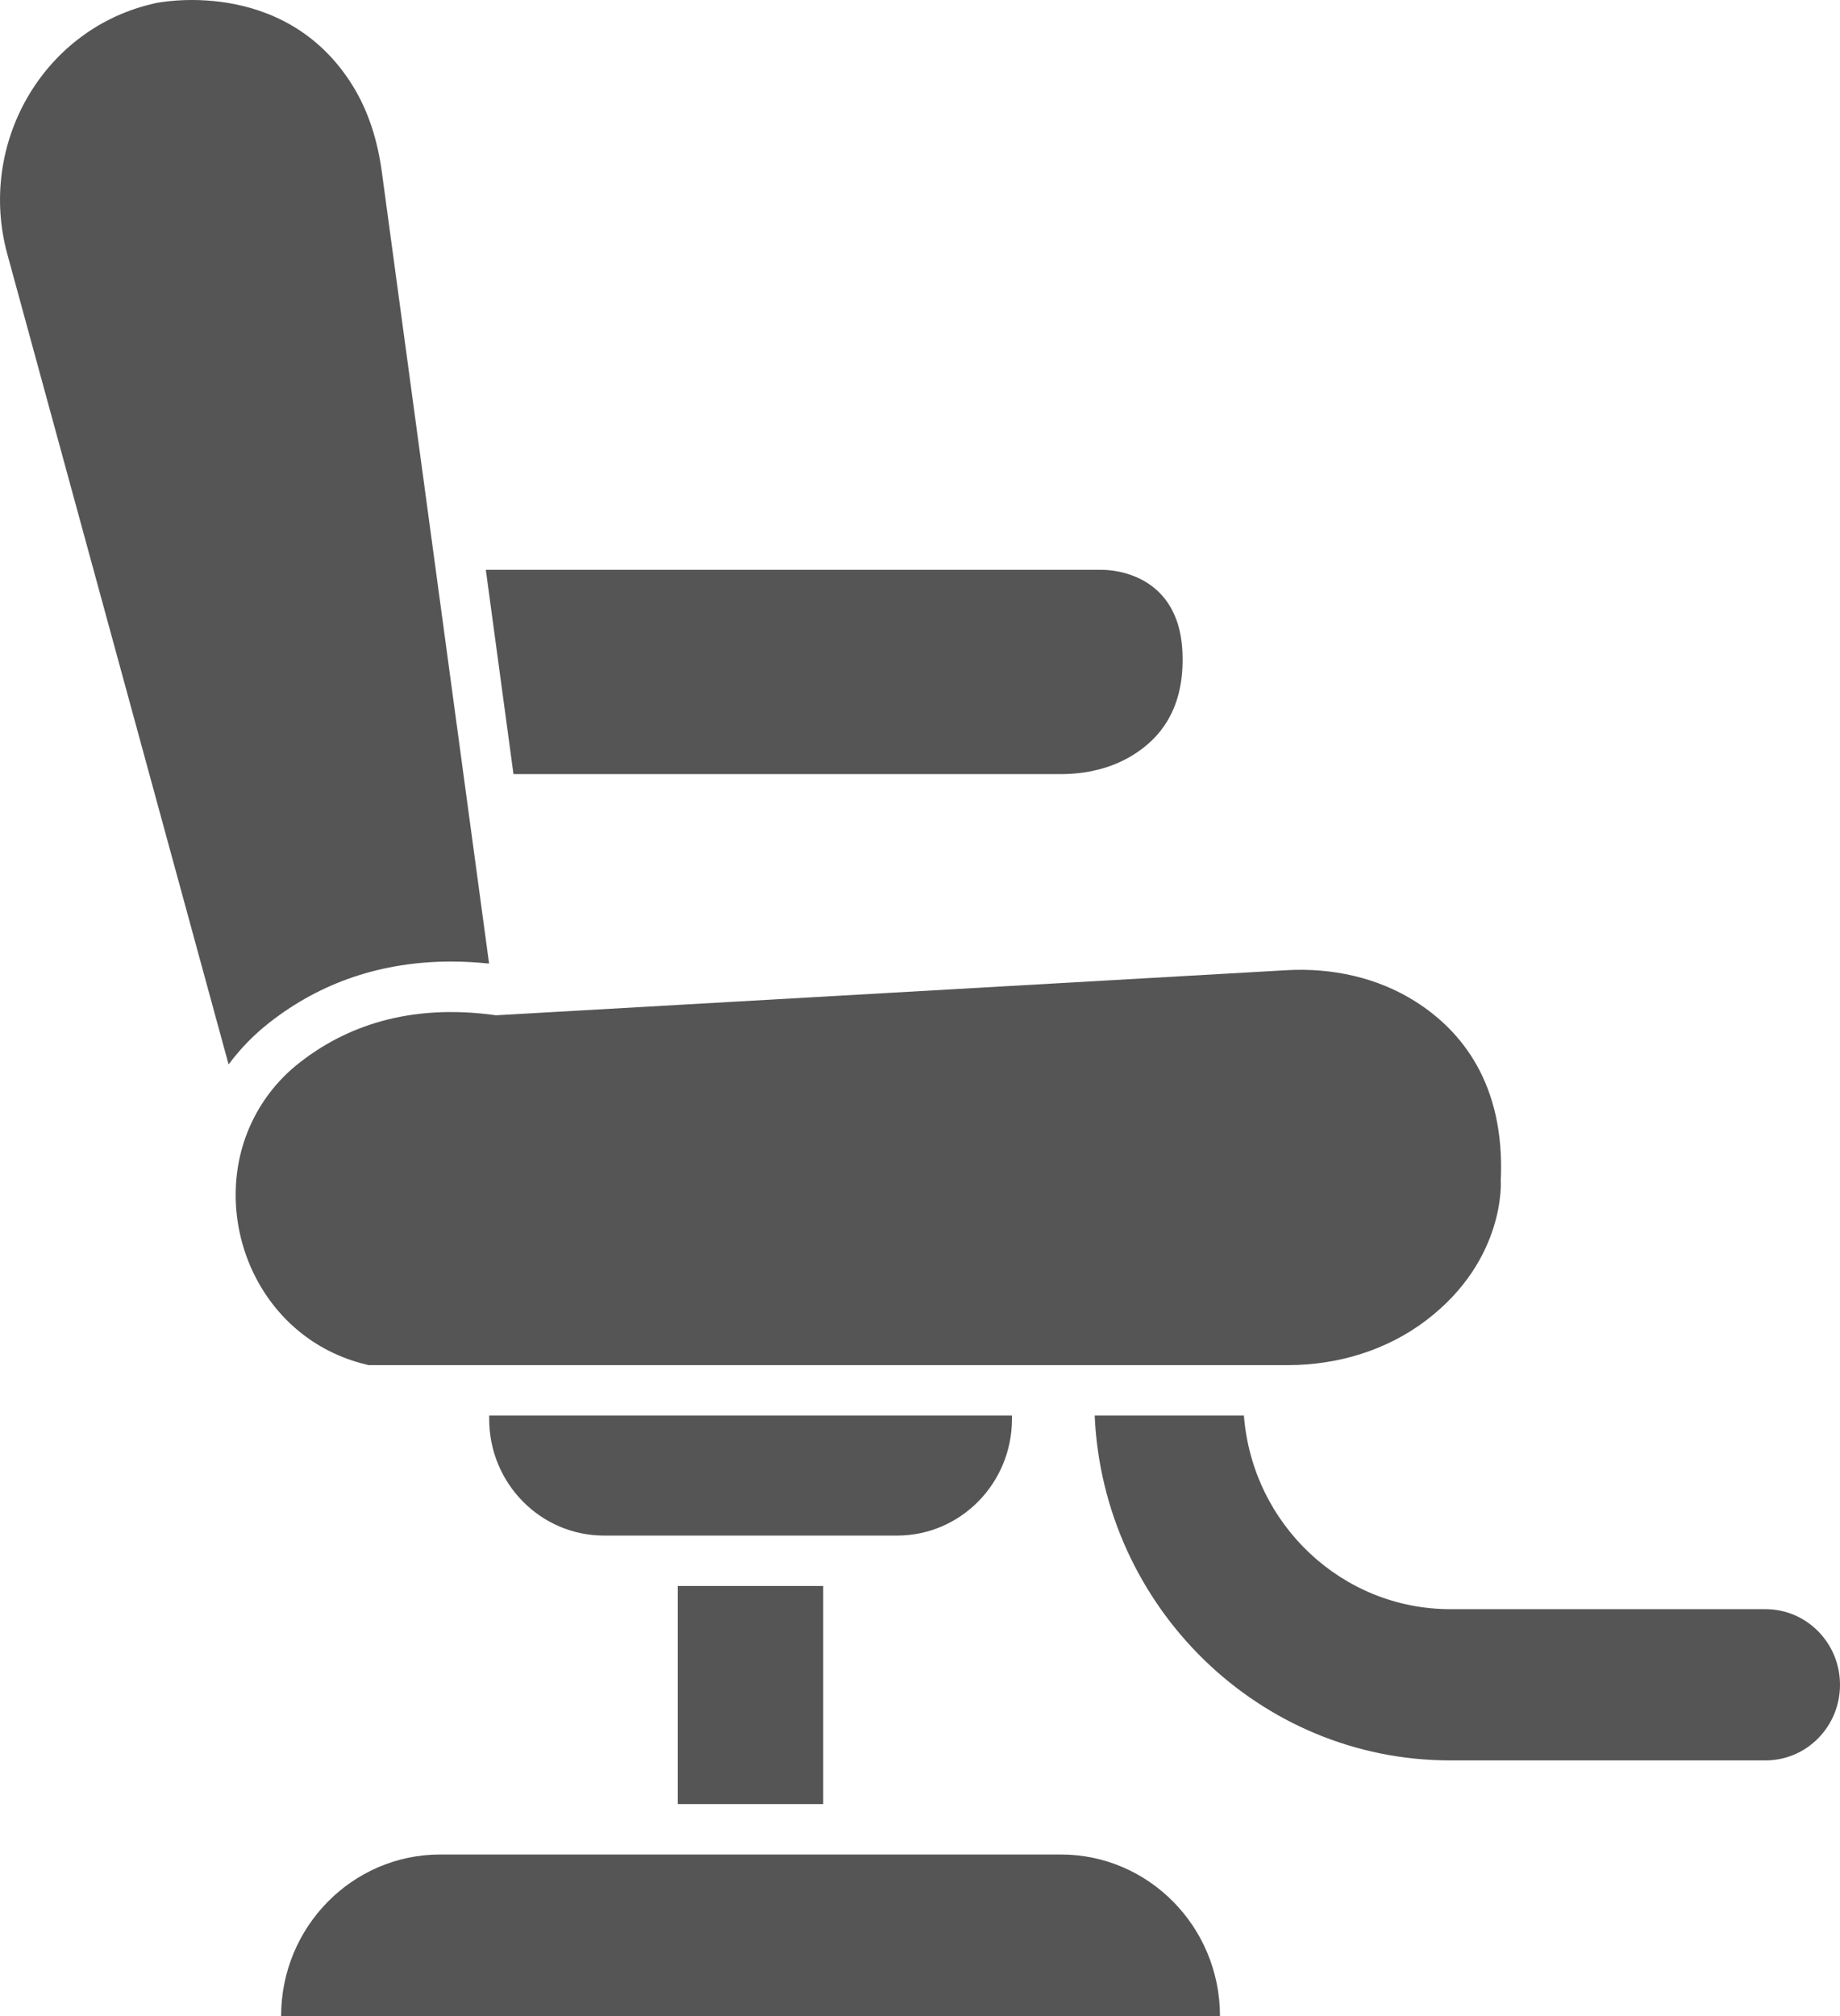
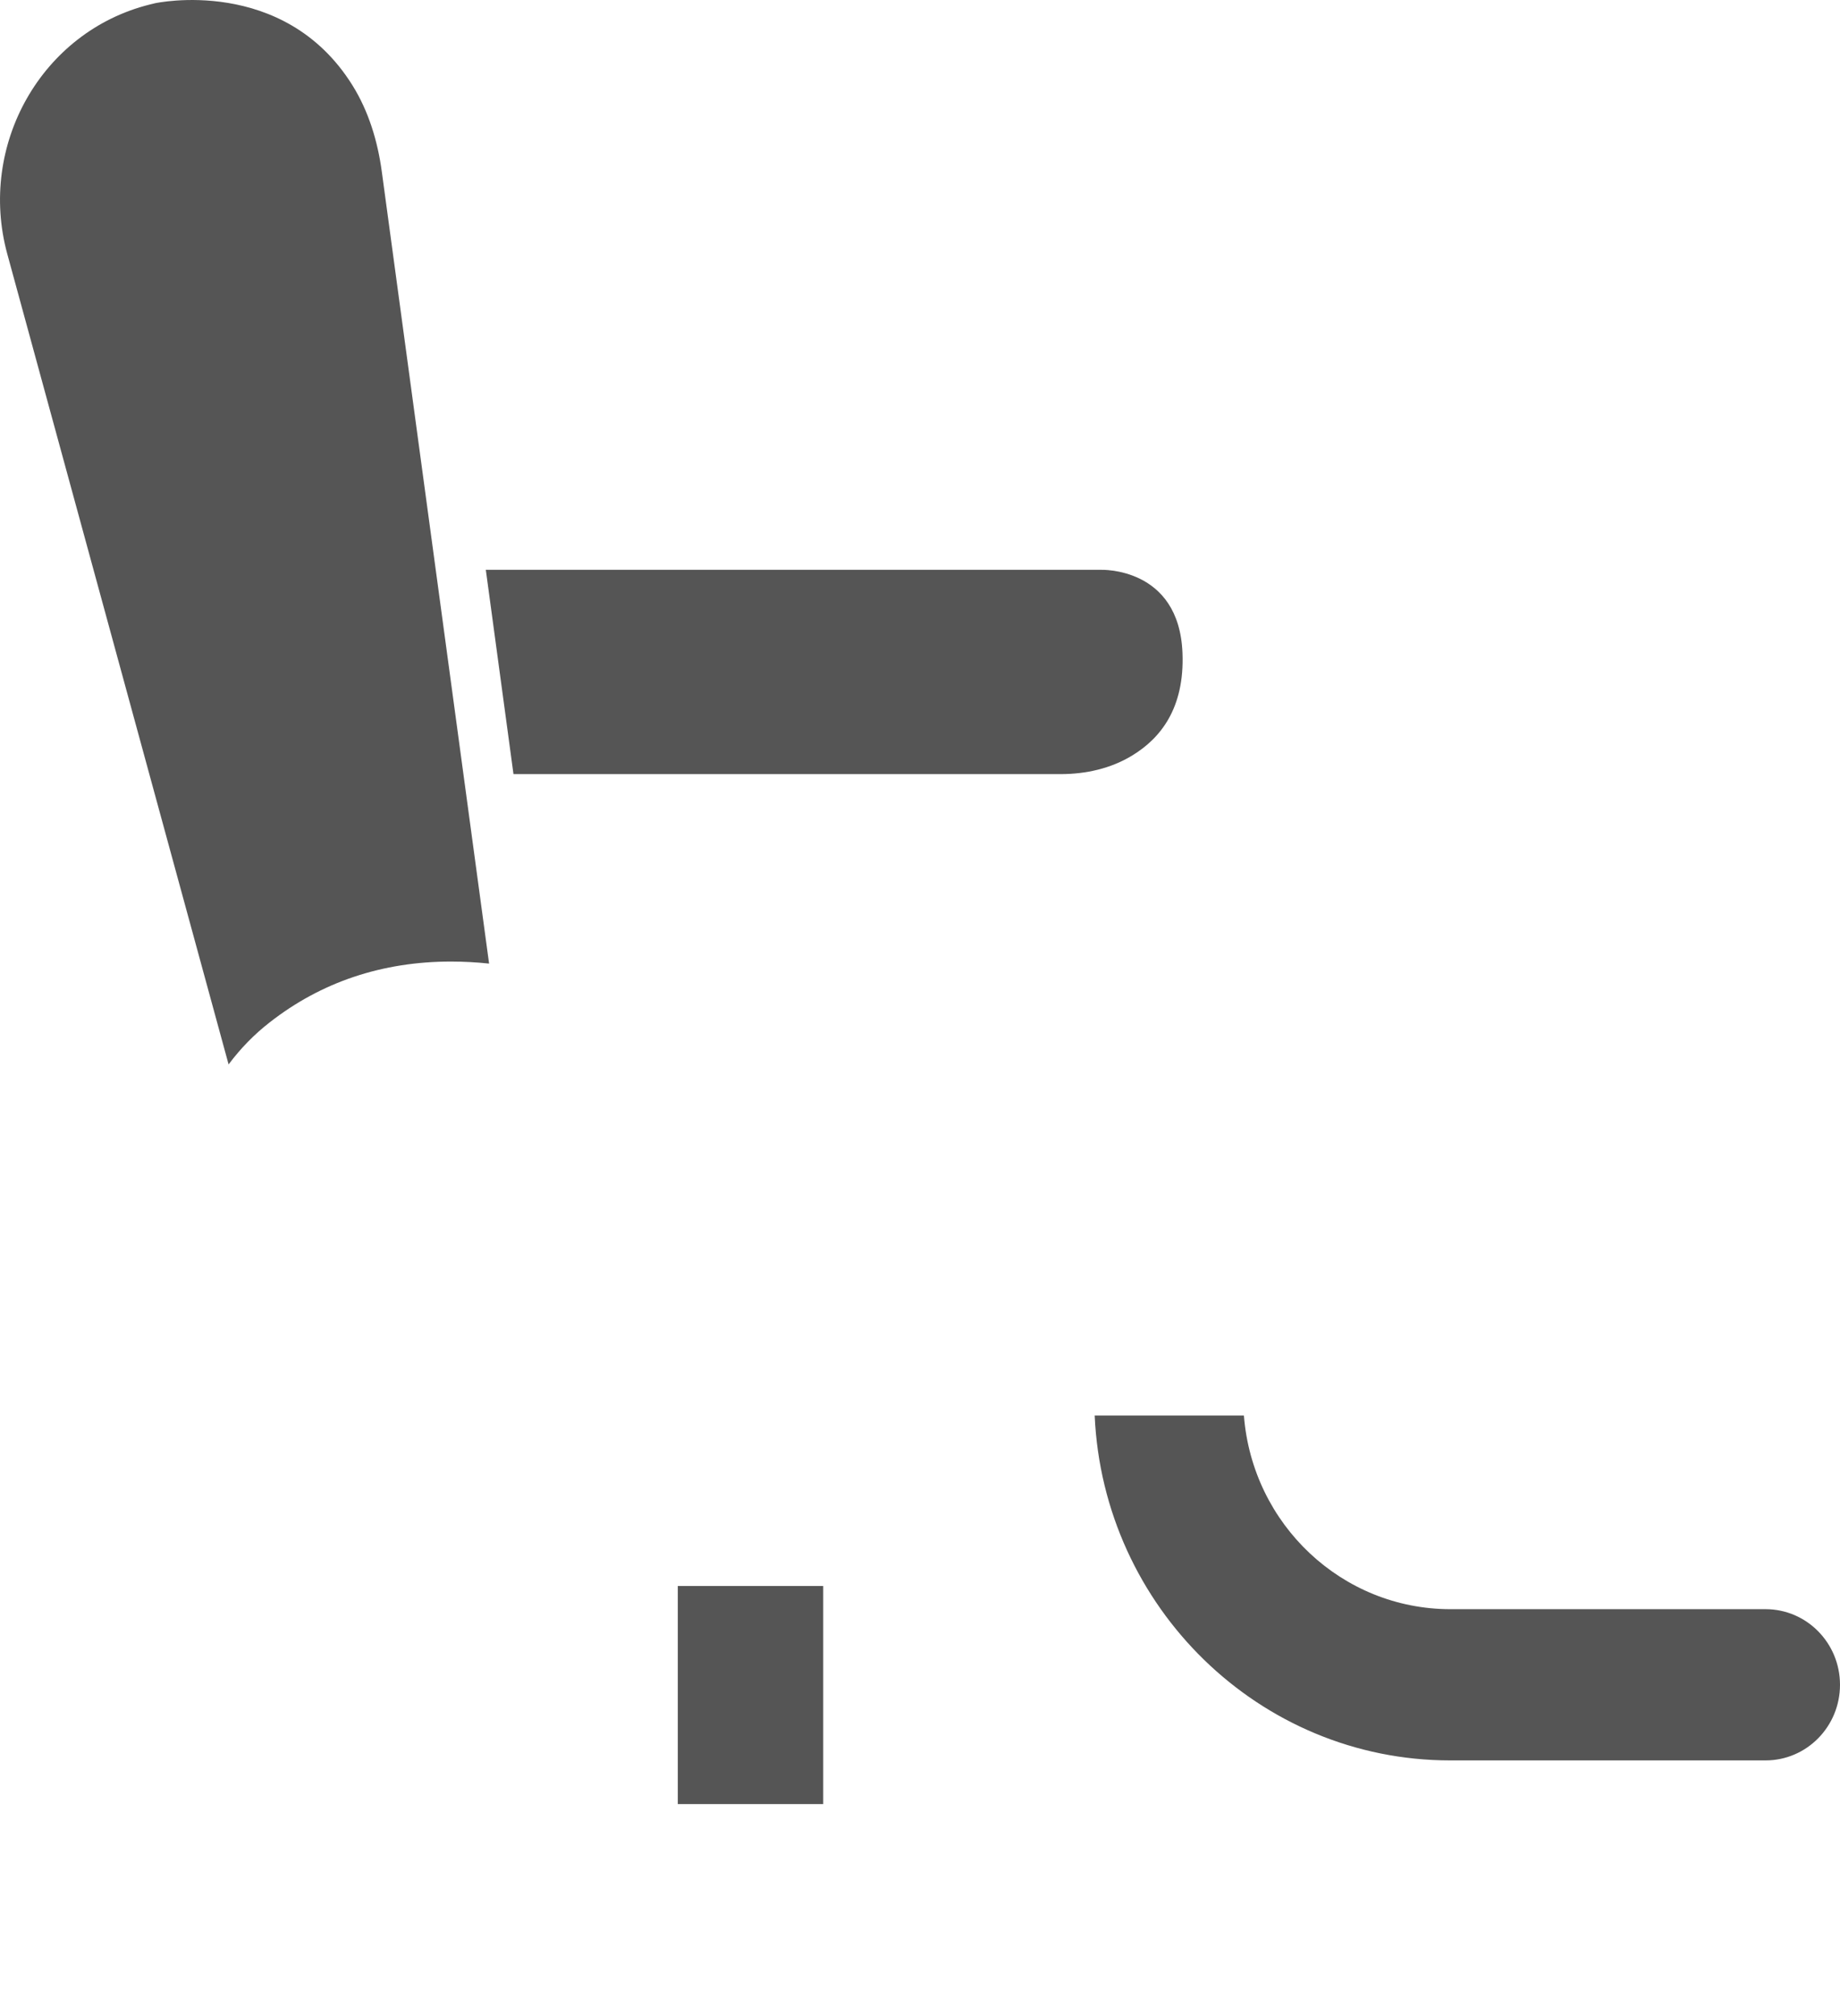
<svg xmlns="http://www.w3.org/2000/svg" width="63" height="69" viewBox="0 0 63 69" fill="none">
  <g clip-path="url(#clip0_508_10)">
-     <path d="M51.385 40.4C51.385 40.4 51.574 43.101 48.835 45.186C47.476 46.221 45.794 46.721 44.096 46.721H12.622L12.537 46.701C8.902 45.824 7.246 41.88 8.466 38.766C8.841 37.812 9.466 36.98 10.271 36.359C11.786 35.175 13.956 34.323 16.984 34.748L44.059 33.205C45.599 33.119 47.157 33.449 48.466 34.279C50.025 35.265 51.54 37.086 51.385 40.4Z" fill="#555555" />
    <path d="M9.236 34.989C11.001 33.609 13.092 32.909 15.446 32.909C15.881 32.91 16.314 32.933 16.746 32.979L13.071 5.863C12.93 4.828 12.621 3.809 12.07 2.924C9.716 -0.856 5.306 0.111 5.306 0.111L5.126 0.155C1.422 1.08 -0.768 4.965 0.25 8.695L7.827 36.43C8.231 35.888 8.704 35.402 9.236 34.989Z" fill="#555555" />
    <path d="M40.487 22.348C40.371 19.386 37.683 19.502 37.683 19.502H16.634L17.581 26.494H36.316C37.174 26.494 38.035 26.305 38.769 25.855C39.721 25.276 40.563 24.253 40.487 22.348Z" fill="#555555" />
    <path d="M60.451 55.074H49.654C45.958 55.071 42.883 52.186 42.59 48.446H37.481C37.77 55.001 43.12 60.25 49.654 60.25H60.451C61.859 60.25 63 59.091 63 57.662C63 56.233 61.859 55.074 60.451 55.074Z" fill="#555555" />
-     <path d="M15.073 63.47H36.322C39.331 63.47 41.77 65.946 41.771 69H9.625C9.625 65.947 12.065 63.471 15.073 63.47Z" fill="#555555" />
-     <path d="M16.749 48.446V48.565C16.749 50.768 18.508 52.554 20.678 52.555H30.718C32.889 52.554 34.648 50.768 34.649 48.565V48.446H16.749Z" fill="#555555" />
    <path d="M23.207 54.281H28.186V61.745H23.207V54.281Z" fill="#555555" />
  </g>
  <defs>
    <clipPath id="clip0_508_10">
      <rect width="63" height="69" fill="white" />
    </clipPath>
  </defs>
</svg>